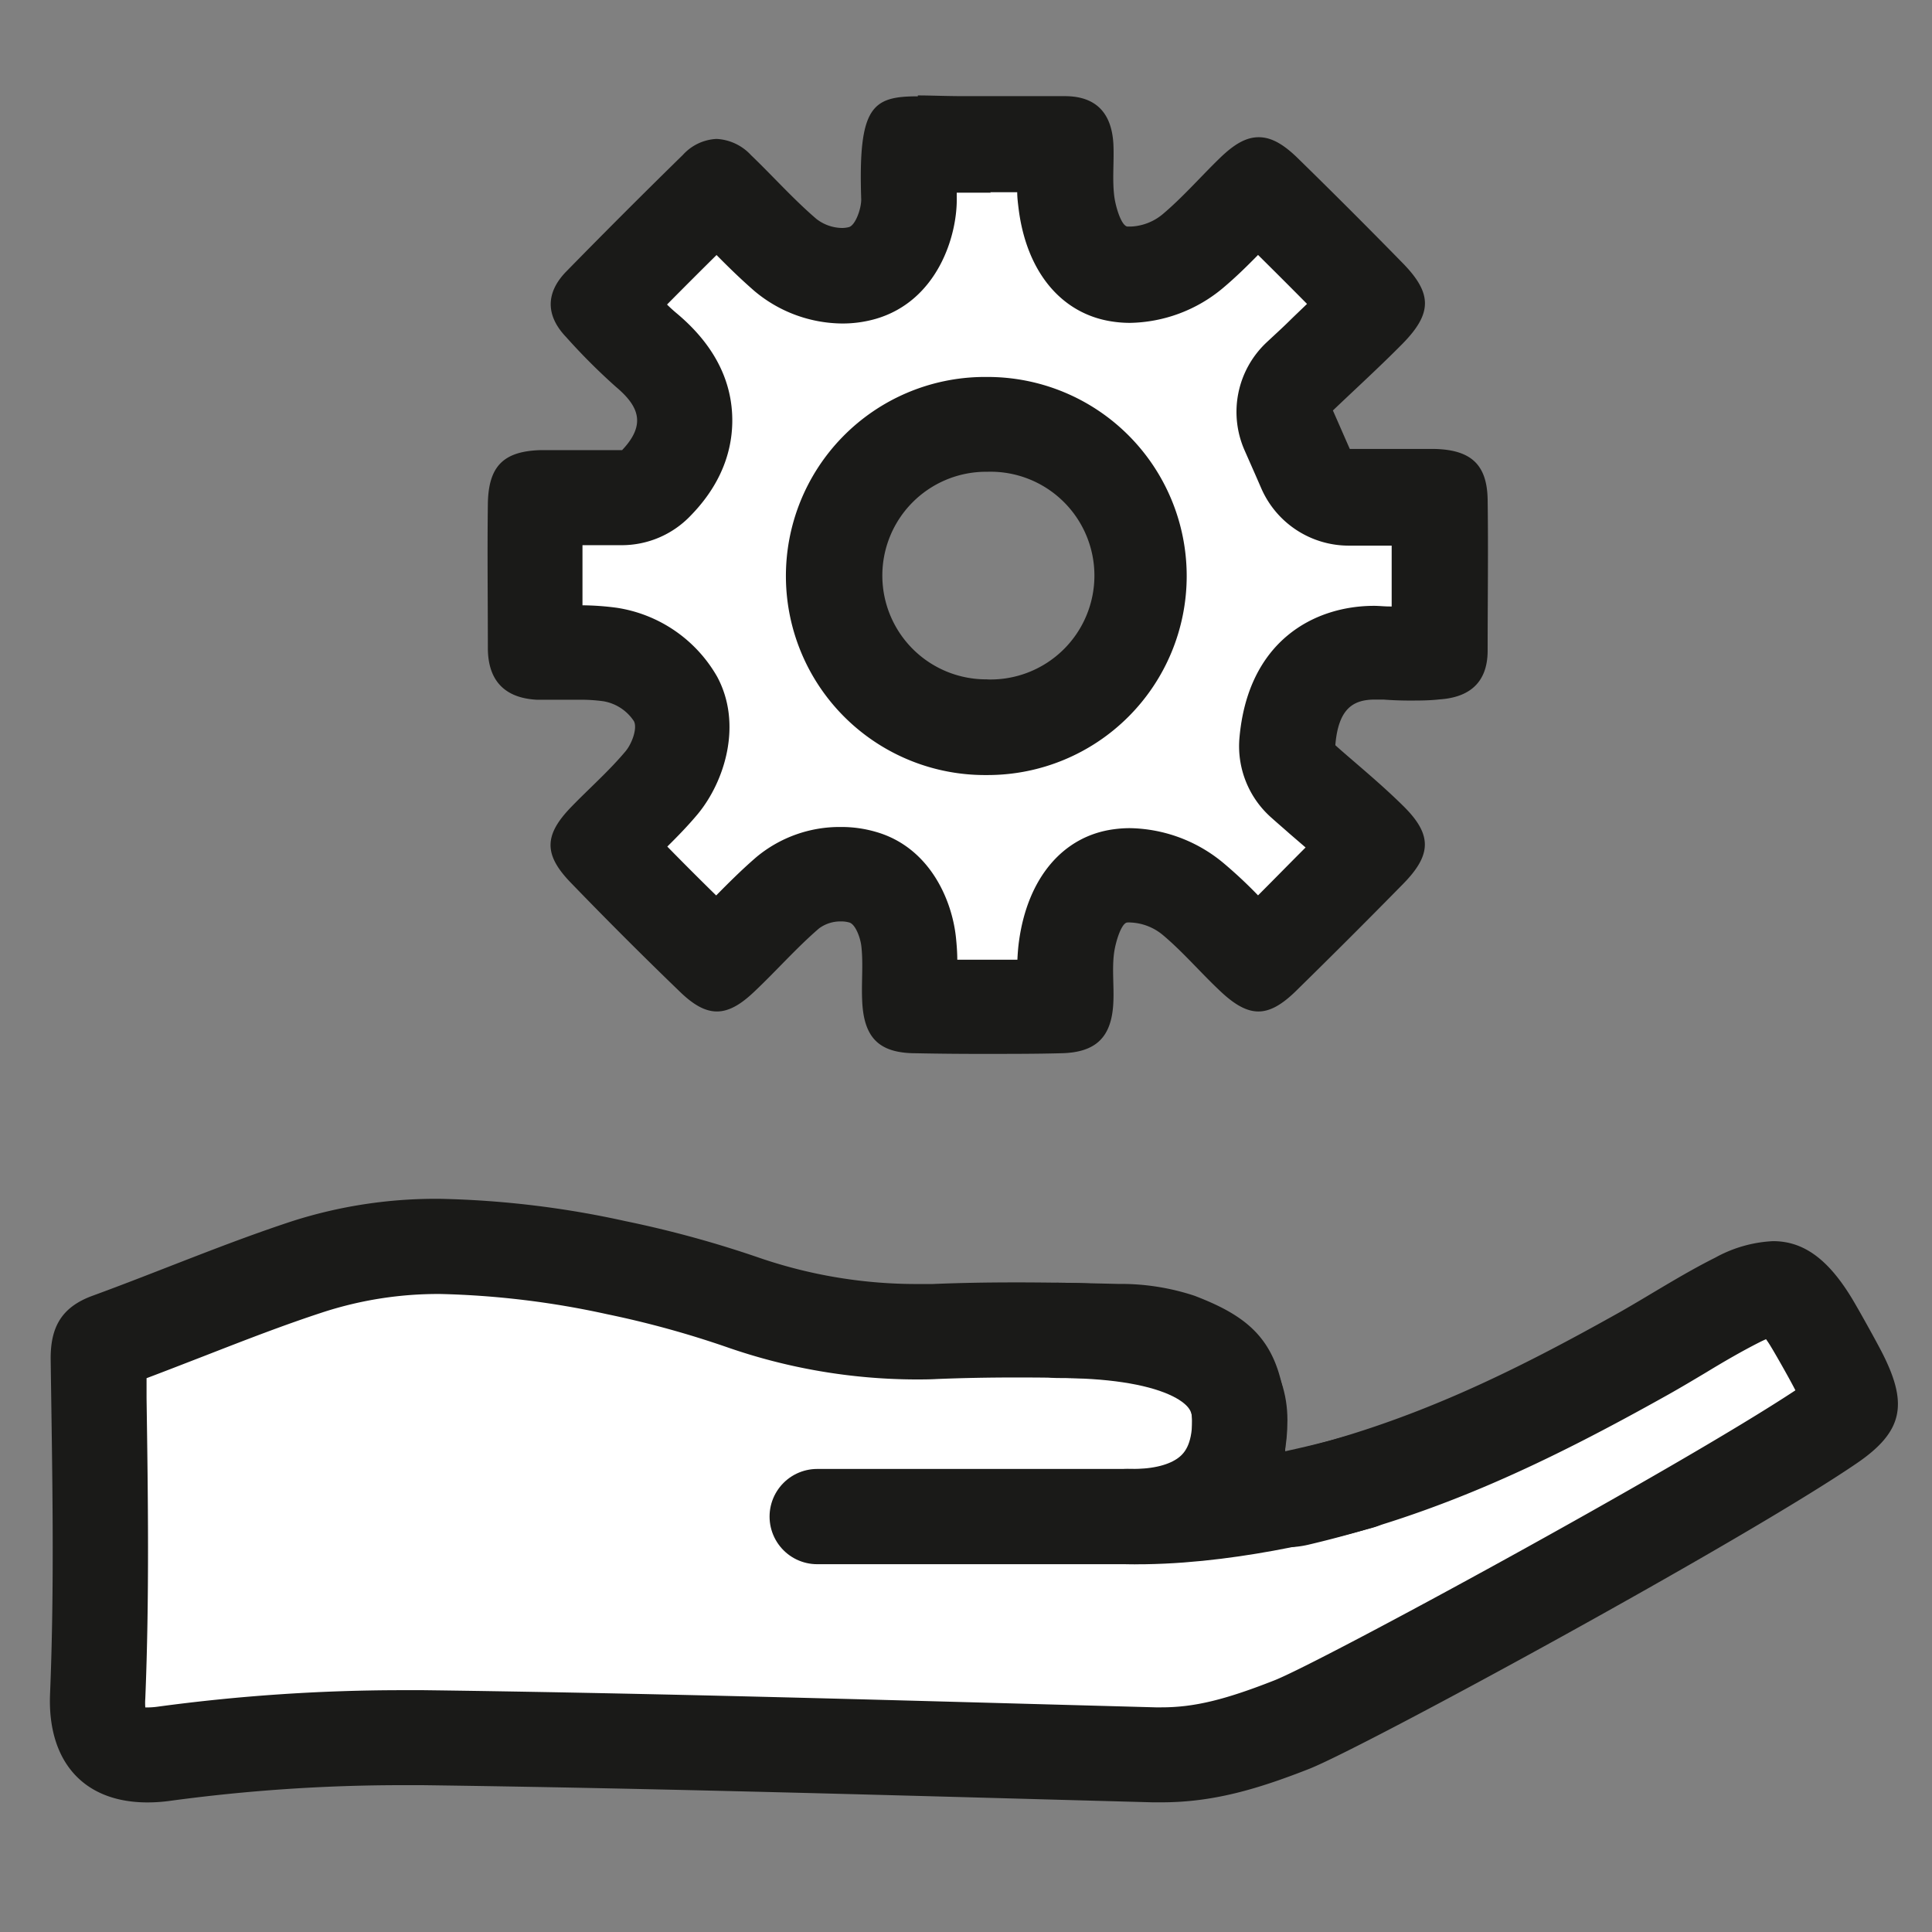
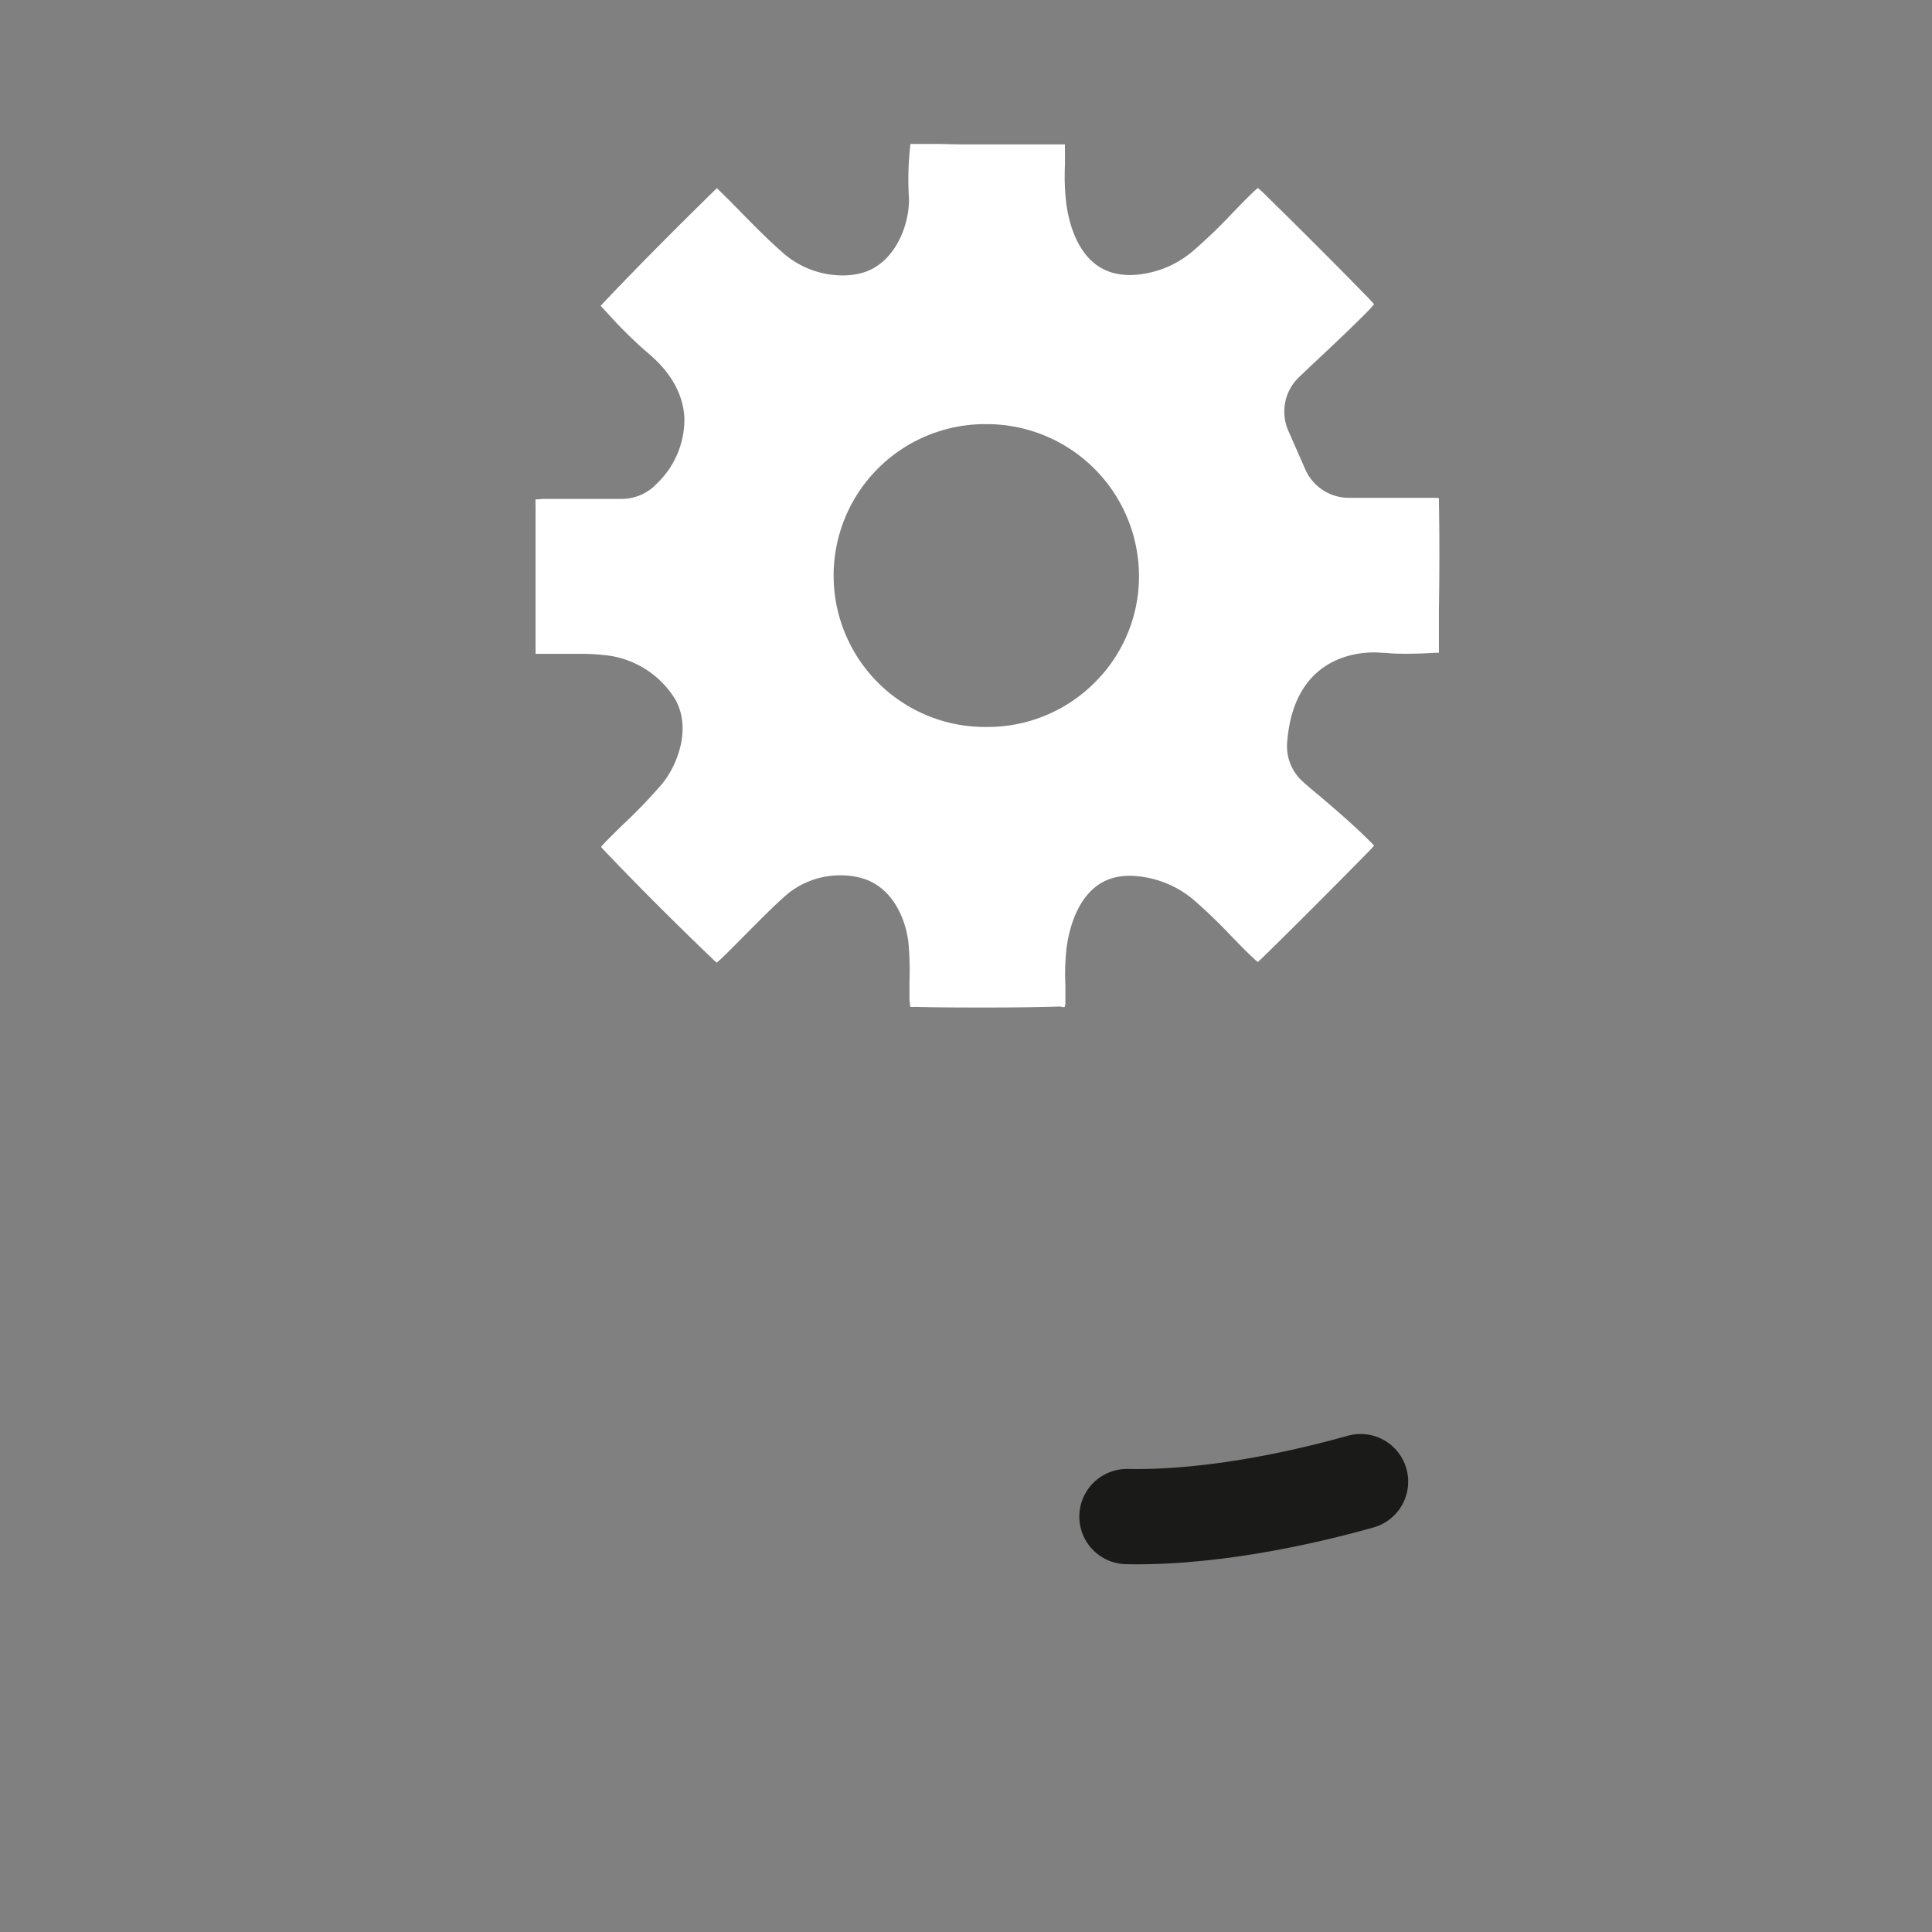
<svg xmlns="http://www.w3.org/2000/svg" id="Ebene_1" data-name="Ebene 1" viewBox="0 0 215 215">
  <rect x="0" y="0" width="215" height="215" fill="#808080" stroke="none" />
  <defs>
    <style>.cls-1{fill:#fff;}.cls-2{fill:#1a1a18;}.cls-3{fill:none;stroke:#1a1a18;stroke-linecap:round;stroke-linejoin:round;stroke-width:10.6px;}</style>
  </defs>
  <title>Dienstleistungen</title>
-   <path class="cls-1" d="M129.25,195.29h-.78l-13.83-.37c-22.13-.61-45-1.24-67.55-1.53l-2.5,0a197.56,197.56,0,0,0-26.31,1.78,14.16,14.16,0,0,1-1.89.14,5.6,5.6,0,0,1-4.18-1.36c-1-1-1.48-2.88-1.38-5.2.45-11.08.29-22.29.13-33.13l-.06-4.31c0-1.66.09-1.7,1.16-2.1,2.89-1.05,5.78-2.18,8.58-3.27,4.43-1.72,9-3.51,13.54-5A46.85,46.85,0,0,1,49,138.71a100.48,100.48,0,0,1,19.6,2.36,111.89,111.89,0,0,1,14,3.85,59.29,59.29,0,0,0,19.2,3.3c.75,0,1.5,0,2.26-.05,2.82-.11,5.79-.17,9.07-.17,4.11,0,8.2.09,11.3.17a21.71,21.71,0,0,1,6.67,1c4.89,1.87,6.38,3.24,6.83,8.7a11.4,11.4,0,0,1,0,1.35c0,.64-.09,1.43-.09,2.42a5.29,5.29,0,0,0,5.3,5.3,5.64,5.64,0,0,0,1.22-.14c14-3.3,25.64-8.86,38.72-16.19,1.38-.77,2.73-1.58,4.09-2.39,2.13-1.27,4.14-2.47,6.2-3.5a9.61,9.61,0,0,1,4.06-1.28c.57,0,1.9,0,4.18,3.71.61,1,2.88,5.06,3.35,6,1.64,3.38,1.53,3.46-1.25,5.35-12.83,8.75-54.43,31.3-59.9,33.44C138.49,194,134.22,195.29,129.25,195.29Z" />
-   <path class="cls-2" d="M49,144a96.51,96.51,0,0,1,18.56,2.25,107.24,107.24,0,0,1,13.37,3.68,64.4,64.4,0,0,0,20.89,3.58c.82,0,1.65,0,2.48-.05,2.74-.11,5.64-.17,8.85-.17,4.06,0,8.1.09,11.16.17a18.7,18.7,0,0,1,4.92.61,10.25,10.25,0,0,1,2.89,1.41,7.39,7.39,0,0,1,.54,2.69c0,.14,0,.45,0,.68,0,.67-.1,1.59-.1,2.74a10.61,10.61,0,0,0,13,10.32c14.65-3.44,26.63-9.18,40.1-16.72,1.46-.82,2.86-1.66,4.22-2.47,2-1.22,4-2.37,5.85-3.31.31-.16.58-.28.8-.38.16.23.35.5.55.84.46.75,2,3.44,2.72,4.85C186.52,163.49,146.91,185,141.81,187c-5.54,2.18-8.94,3-12.56,3h-.64l-13.89-.38c-22.13-.61-45-1.24-67.56-1.53-.85,0-1.71,0-2.57,0a203.19,203.19,0,0,0-27,1.83,8.67,8.67,0,0,1-1.18.09h-.24a6.35,6.35,0,0,1,0-1c.46-11.21.3-22.49.14-33.39l0-2.25c2.15-.81,4.27-1.64,6.34-2.44,4.57-1.78,8.88-3.46,13.26-4.89A41.44,41.44,0,0,1,49,144m148.57,4.68h0M16.2,151h0M49,133.41a52.47,52.47,0,0,0-16.43,2.47c-7.53,2.47-14.84,5.6-22.28,8.32-3.44,1.26-4.7,3.49-4.65,7.15.17,12.38.44,24.79-.07,37.15-.3,7.24,3.47,12.08,10.86,12.08a18.41,18.41,0,0,0,2.6-.19,192.24,192.24,0,0,1,25.6-1.73H47c27.11.36,54.21,1.18,81.3,1.91h.93c5.73,0,10.64-1.44,16.45-3.72,6.11-2.41,48.24-25.34,60.93-34,5.14-3.5,5.71-6.52,3-12-.57-1.17-2.92-5.39-3.6-6.49-2.58-4.2-5.27-6.24-8.7-6.24a14.73,14.73,0,0,0-6.44,1.84c-3.6,1.8-7,4-10.5,6-11.83,6.63-23.24,12.34-37.35,15.65,0-1.87.21-2.94.11-4.2-.65-8-3.84-10.78-10.22-13.22a26.13,26.13,0,0,0-8.43-1.31c-3.8-.09-7.61-.17-11.43-.17-3.1,0-6.19.05-9.29.18-.68,0-1.37,0-2,0a53.94,53.94,0,0,1-17.5-3,120.58,120.58,0,0,0-14.67-4A105.27,105.27,0,0,0,49,133.41Z" />
  <path class="cls-1" d="M109.85,112.12c-2.62,0-5.25,0-7.87-.07a5.82,5.82,0,0,1-.69,0c0-.2-.06-.49-.08-.88,0-.67,0-1.35,0-2a34.17,34.17,0,0,0-.11-4.22c-.29-2.7-1.79-6.2-5.08-7.19a8.42,8.42,0,0,0-2.44-.35,9.28,9.28,0,0,0-5.94,2.07c-1.67,1.45-3.16,3-4.61,4.45-1,1-1.89,1.92-2.83,2.81l-.44.39c-.11-.1-.25-.21-.4-.36-3.93-3.77-8-7.81-12-12-.2-.21-.35-.38-.47-.53.13-.15.29-.33.5-.55.69-.71,1.4-1.41,2.12-2.1a58.86,58.86,0,0,0,4.13-4.31c1.61-1.92,3.36-6,1.56-9.36a10.4,10.4,0,0,0-7.3-4.94,24.61,24.61,0,0,0-3.53-.22l-1.74,0c-.5,0-1,0-1.51,0s-.74,0-1.11,0l-.41,0c0-.11,0-.26,0-.44,0-1.81,0-3.62,0-5.43,0-3.46,0-7.05,0-10.55a7.15,7.15,0,0,1,0-.77c.18,0,.42,0,.72-.05,1.16,0,2.31,0,3.45,0l2.82,0h2.61a5.32,5.32,0,0,0,3.83-1.64,9.89,9.89,0,0,0,3.13-7.42c-.22-4-3.26-6.51-4.26-7.35a49.35,49.35,0,0,1-4.06-4l-1-1.08C70.93,29.7,75.25,25.37,79.71,21l.06-.06.15.14c.87.84,1.72,1.7,2.57,2.57,1.54,1.57,3.14,3.2,4.91,4.72a10.11,10.11,0,0,0,6.31,2.28A8,8,0,0,0,96,30.35c3.71-1.09,5.25-5.52,5.15-8.33a33.4,33.4,0,0,1,.17-6h.85l2,0c1,0,2,.05,3.15.05h2.85l6.2,0h2.14c0,.09,0,.18,0,.29,0,.62,0,1.32,0,2.07a26,26,0,0,0,.14,4.15c.27,2.15,1.4,7.24,5.89,7.93a7.64,7.64,0,0,0,1.26.1,11.16,11.16,0,0,0,6.87-2.6,58.17,58.17,0,0,0,4.5-4.32c.72-.75,1.45-1.5,2.19-2.22.26-.24.46-.42.62-.55.18.15.42.35.71.64,4.18,4.1,7.95,7.87,11.53,11.54.31.32.53.57.69.76-.17.21-.41.48-.75.83-1.63,1.65-3.32,3.24-5.11,4.93-.83.77-1.65,1.55-2.48,2.34a5.3,5.3,0,0,0-1.19,6l1.88,4.28a5.3,5.3,0,0,0,4.85,3.16h5.8c1.17,0,2.33,0,3.5,0,.3,0,.54,0,.72.05a3.57,3.57,0,0,1,0,.37c.07,4,.06,8.06,0,12,0,1.57,0,3.14,0,4.71v.11l-.41,0c-1.09.07-2.08.11-3,.11s-1.68,0-2.45-.09c-.46,0-.9-.06-1.33-.06-2.67,0-9,1-9.7,10A5.3,5.3,0,0,0,145,87c.58.52,1.24,1.08,2,1.7,1.71,1.46,3.64,3.12,5.42,4.89a7,7,0,0,1,.49.52c-.15.17-.34.39-.61.66-4.55,4.63-8.3,8.38-11.82,11.82l-.51.47c-.15-.13-.35-.3-.57-.51-.79-.74-1.56-1.54-2.38-2.38a58.12,58.12,0,0,0-4.28-4.11,11.39,11.39,0,0,0-6.94-2.6,8,8,0,0,0-1.1.07c-4.53.6-5.71,5.73-6,7.9a25.15,25.15,0,0,0-.14,4.17c0,.65,0,1.27,0,1.8,0,.26,0,.45-.06.61s-.35,0-.61,0C115.19,112.09,112.52,112.12,109.85,112.12Zm-.4-64.92a16.85,16.85,0,0,0,.34,33.7,16.84,16.84,0,0,0,12.09-5,16.64,16.64,0,0,0,4.87-12A16.94,16.94,0,0,0,109.84,47.2Z" />
-   <path class="cls-2" d="M106.55,16.87h0m3.65,4.52h3c0,.6.08,1.23.16,1.88.89,7,4.76,11.64,10.35,12.5a12.91,12.91,0,0,0,2.06.16,16.52,16.52,0,0,0,10.28-3.84c1.47-1.23,2.77-2.52,3.95-3.72,1.89,1.87,3.7,3.68,5.45,5.45-.67.65-1.36,1.3-2.07,2s-1.66,1.56-2.5,2.35a10.6,10.6,0,0,0-2.38,11.94l1.2,2.72.68,1.56a10.62,10.62,0,0,0,9.7,6.33h4.79c0,2.26,0,4.54,0,6.77l-.21,0c-.62,0-1.18-.07-1.74-.07-6.66,0-14.09,3.9-15,14.82A10.61,10.61,0,0,0,141.49,91c.6.54,1.28,1.12,2,1.76l1.8,1.55C143.4,96.2,141.64,98,140,99.64A50.71,50.71,0,0,0,136.1,96a16.66,16.66,0,0,0-10.34-3.84,13.34,13.34,0,0,0-1.79.12c-5.65.74-9.6,5.39-10.57,12.44-.1.72-.15,1.42-.18,2.08h-6.69c0-.79-.06-1.62-.15-2.49-.46-4.31-3-10-8.82-11.71a13.71,13.71,0,0,0-4-.57,14.48,14.48,0,0,0-9.41,3.37c-1.64,1.42-3.07,2.85-4.45,4.25-1.8-1.76-3.62-3.58-5.44-5.44,1.1-1.09,2.27-2.28,3.39-3.62,3-3.63,5-10,2.16-15.28a15.55,15.55,0,0,0-11.21-7.68,30.51,30.51,0,0,0-3.78-.27v-.62c0-2,0-4,0-6.07h4.37a10.59,10.59,0,0,0,7.67-3.29C81,53.14,81.63,48.87,81.47,46c-.23-4.15-2.3-7.89-6.14-11.11-.36-.3-.73-.63-1.1-1q2.7-2.73,5.51-5.51c1.3,1.32,2.67,2.66,4.21,4A15.35,15.35,0,0,0,93.71,36a13.39,13.39,0,0,0,3.76-.52c6.84-2,9.11-9.23,9-13.6,0-.15,0-.3,0-.44h3.78m-.34,64.81a22.15,22.15,0,1,0,0-44.3h-.52a22.15,22.15,0,0,0,.44,44.3h.1M83.41,24.81h0M64.89,56.06h0m41.64,55.16h0m-4.39-100.5c-5.09,0-6.65,1.13-6.3,11.48,0,1.06-.65,2.86-1.36,3.07a3.06,3.06,0,0,1-.77.1,4.76,4.76,0,0,1-2.85-1c-2.57-2.2-4.83-4.75-7.28-7.1a5.6,5.6,0,0,0-3.84-1.81A5.39,5.39,0,0,0,76,17.23q-6.57,6.43-13,13c-2.28,2.35-2.29,4.88,0,7.28a68.7,68.7,0,0,0,5.53,5.53c2.46,2.07,3.49,4.12.7,7.05-1.71,0-3.55,0-5.45,0-1.17,0-2.37,0-3.57,0-4.19.11-5.86,1.79-5.92,6-.07,5.34,0,10.69,0,16,0,3.65,1.87,5.59,5.45,5.78.46,0,.92,0,1.39,0,1.08,0,2.17,0,3.25,0a18.45,18.45,0,0,1,2.78.17,5.08,5.08,0,0,1,3.38,2.21c.42.77-.22,2.57-1,3.44-1.84,2.18-4,4.07-6,6.14-3,3.11-3.06,5.27,0,8.42q6,6.21,12.18,12.17c1.49,1.43,2.77,2.14,4.06,2.14s2.59-.72,4.09-2.14c2.47-2.32,4.71-4.89,7.27-7.1a4,4,0,0,1,2.47-.78,3.23,3.23,0,0,1,.91.12c.68.2,1.24,1.71,1.34,2.69.21,1.93,0,3.91.08,5.86.14,4.22,1.81,6,6,6q4,.08,8,.07c2.69,0,5.39,0,8.08-.07,4-.06,5.72-1.83,5.88-5.72.08-1.82-.16-3.67.08-5.46.17-1.23.81-3.29,1.45-3.37a2.73,2.73,0,0,1,.41,0,6,6,0,0,1,3.54,1.37c2.29,1.92,4.24,4.23,6.43,6.28,1.59,1.5,2.92,2.25,4.23,2.25s2.63-.76,4.18-2.28q6-5.88,11.9-11.89c3.2-3.25,3.29-5.48.07-8.67-2.67-2.64-5.6-5-7.59-6.79.34-4.17,2.07-5.08,4.42-5.08.3,0,.61,0,.93,0,.94.07,1.9.11,2.85.11,1.14,0,2.27,0,3.4-.13,3.32-.22,5.35-1.87,5.35-5.43,0-5.61.08-11.22,0-16.82-.07-3.9-1.87-5.53-5.93-5.62-1.2,0-2.4,0-3.61,0l-5.8,0c-.64-1.45-1.19-2.72-1.88-4.28,2.63-2.51,5.23-4.88,7.7-7.38,3.37-3.41,3.38-5.63.09-9q-5.75-5.88-11.62-11.62c-1.63-1.61-3-2.41-4.42-2.41s-2.72.77-4.3,2.29c-2.15,2.08-4.13,4.37-6.42,6.3a5.92,5.92,0,0,1-3.46,1.35l-.45,0c-.66-.1-1.29-2.14-1.45-3.37-.24-1.93,0-3.91-.1-5.86-.2-3.36-1.89-5.28-5.4-5.28H107.29c-2,0-3.72-.08-5.15-.08Zm7.72,64.88h0a11.55,11.55,0,0,1-.24-23.1h.27a11.56,11.56,0,1,1,0,23.11Z" />
-   <path class="cls-3" d="M90.94,168.77H126.1c5.87,0,11.87-2.41,11.87-10.72,0-7.3-8.68-10-20.34-10" />
  <path class="cls-3" d="M125.41,168.77c10.52.21,21.66-2.67,26-3.89" />
</svg>